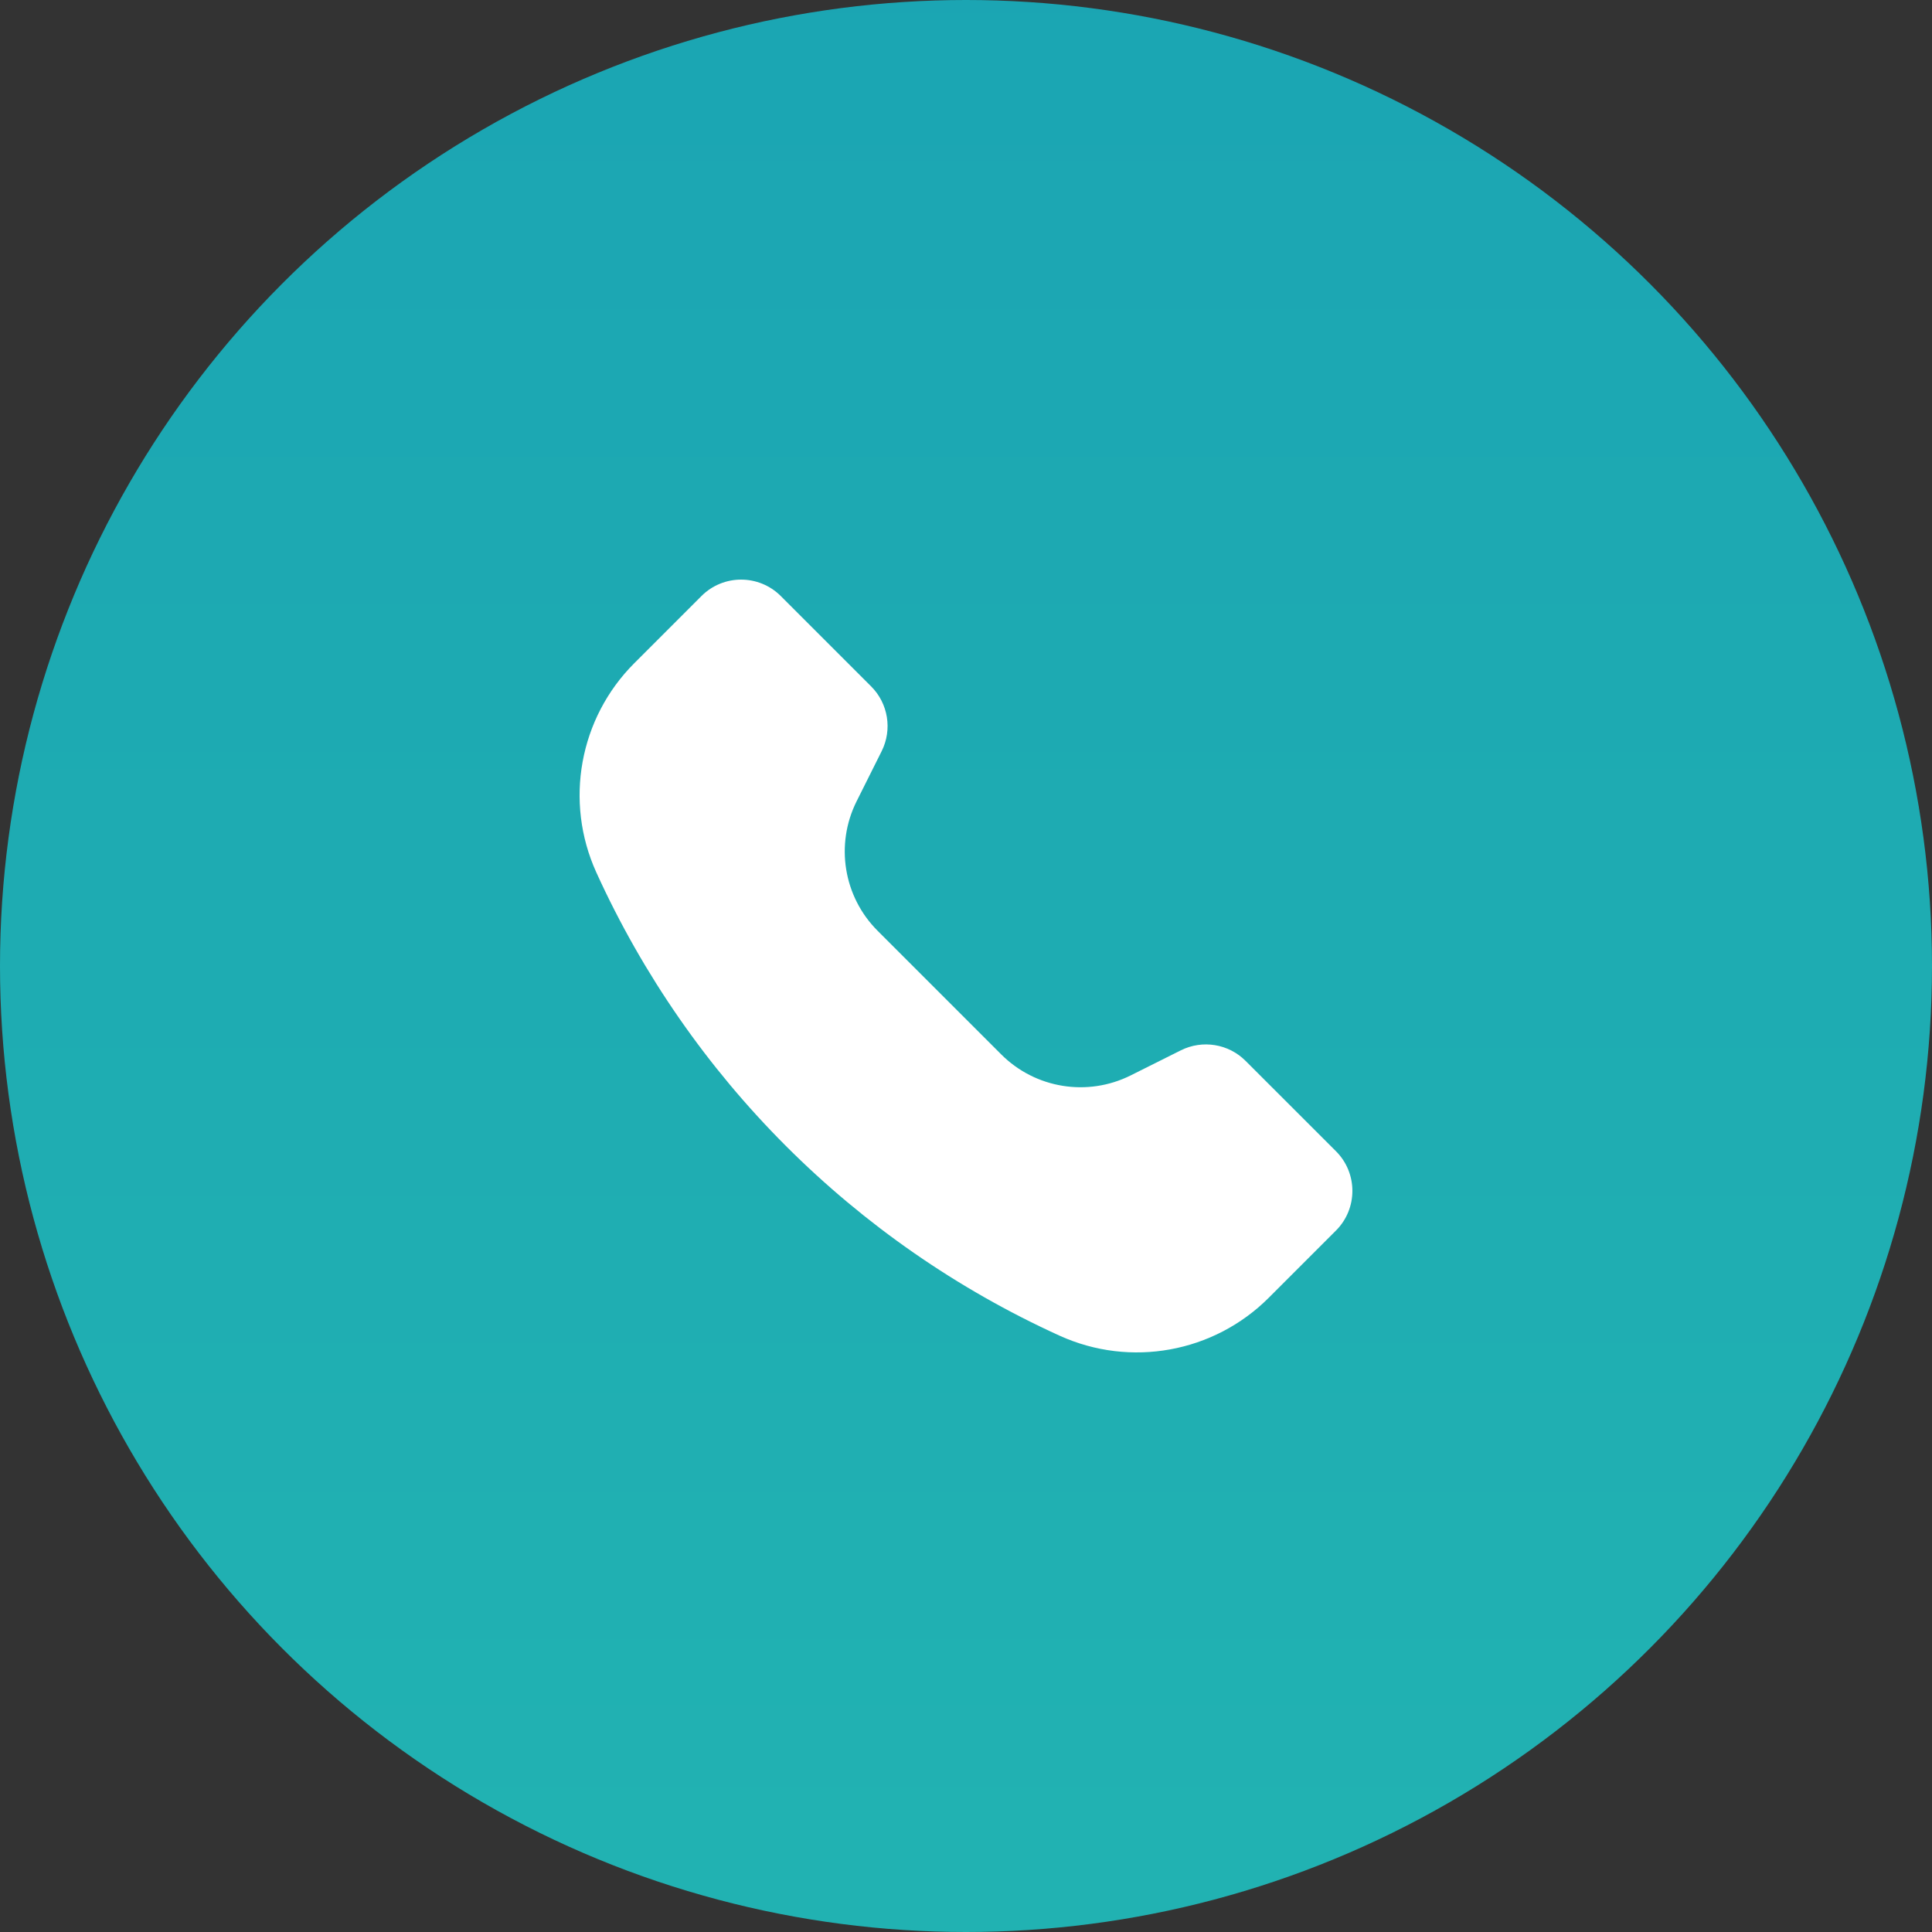
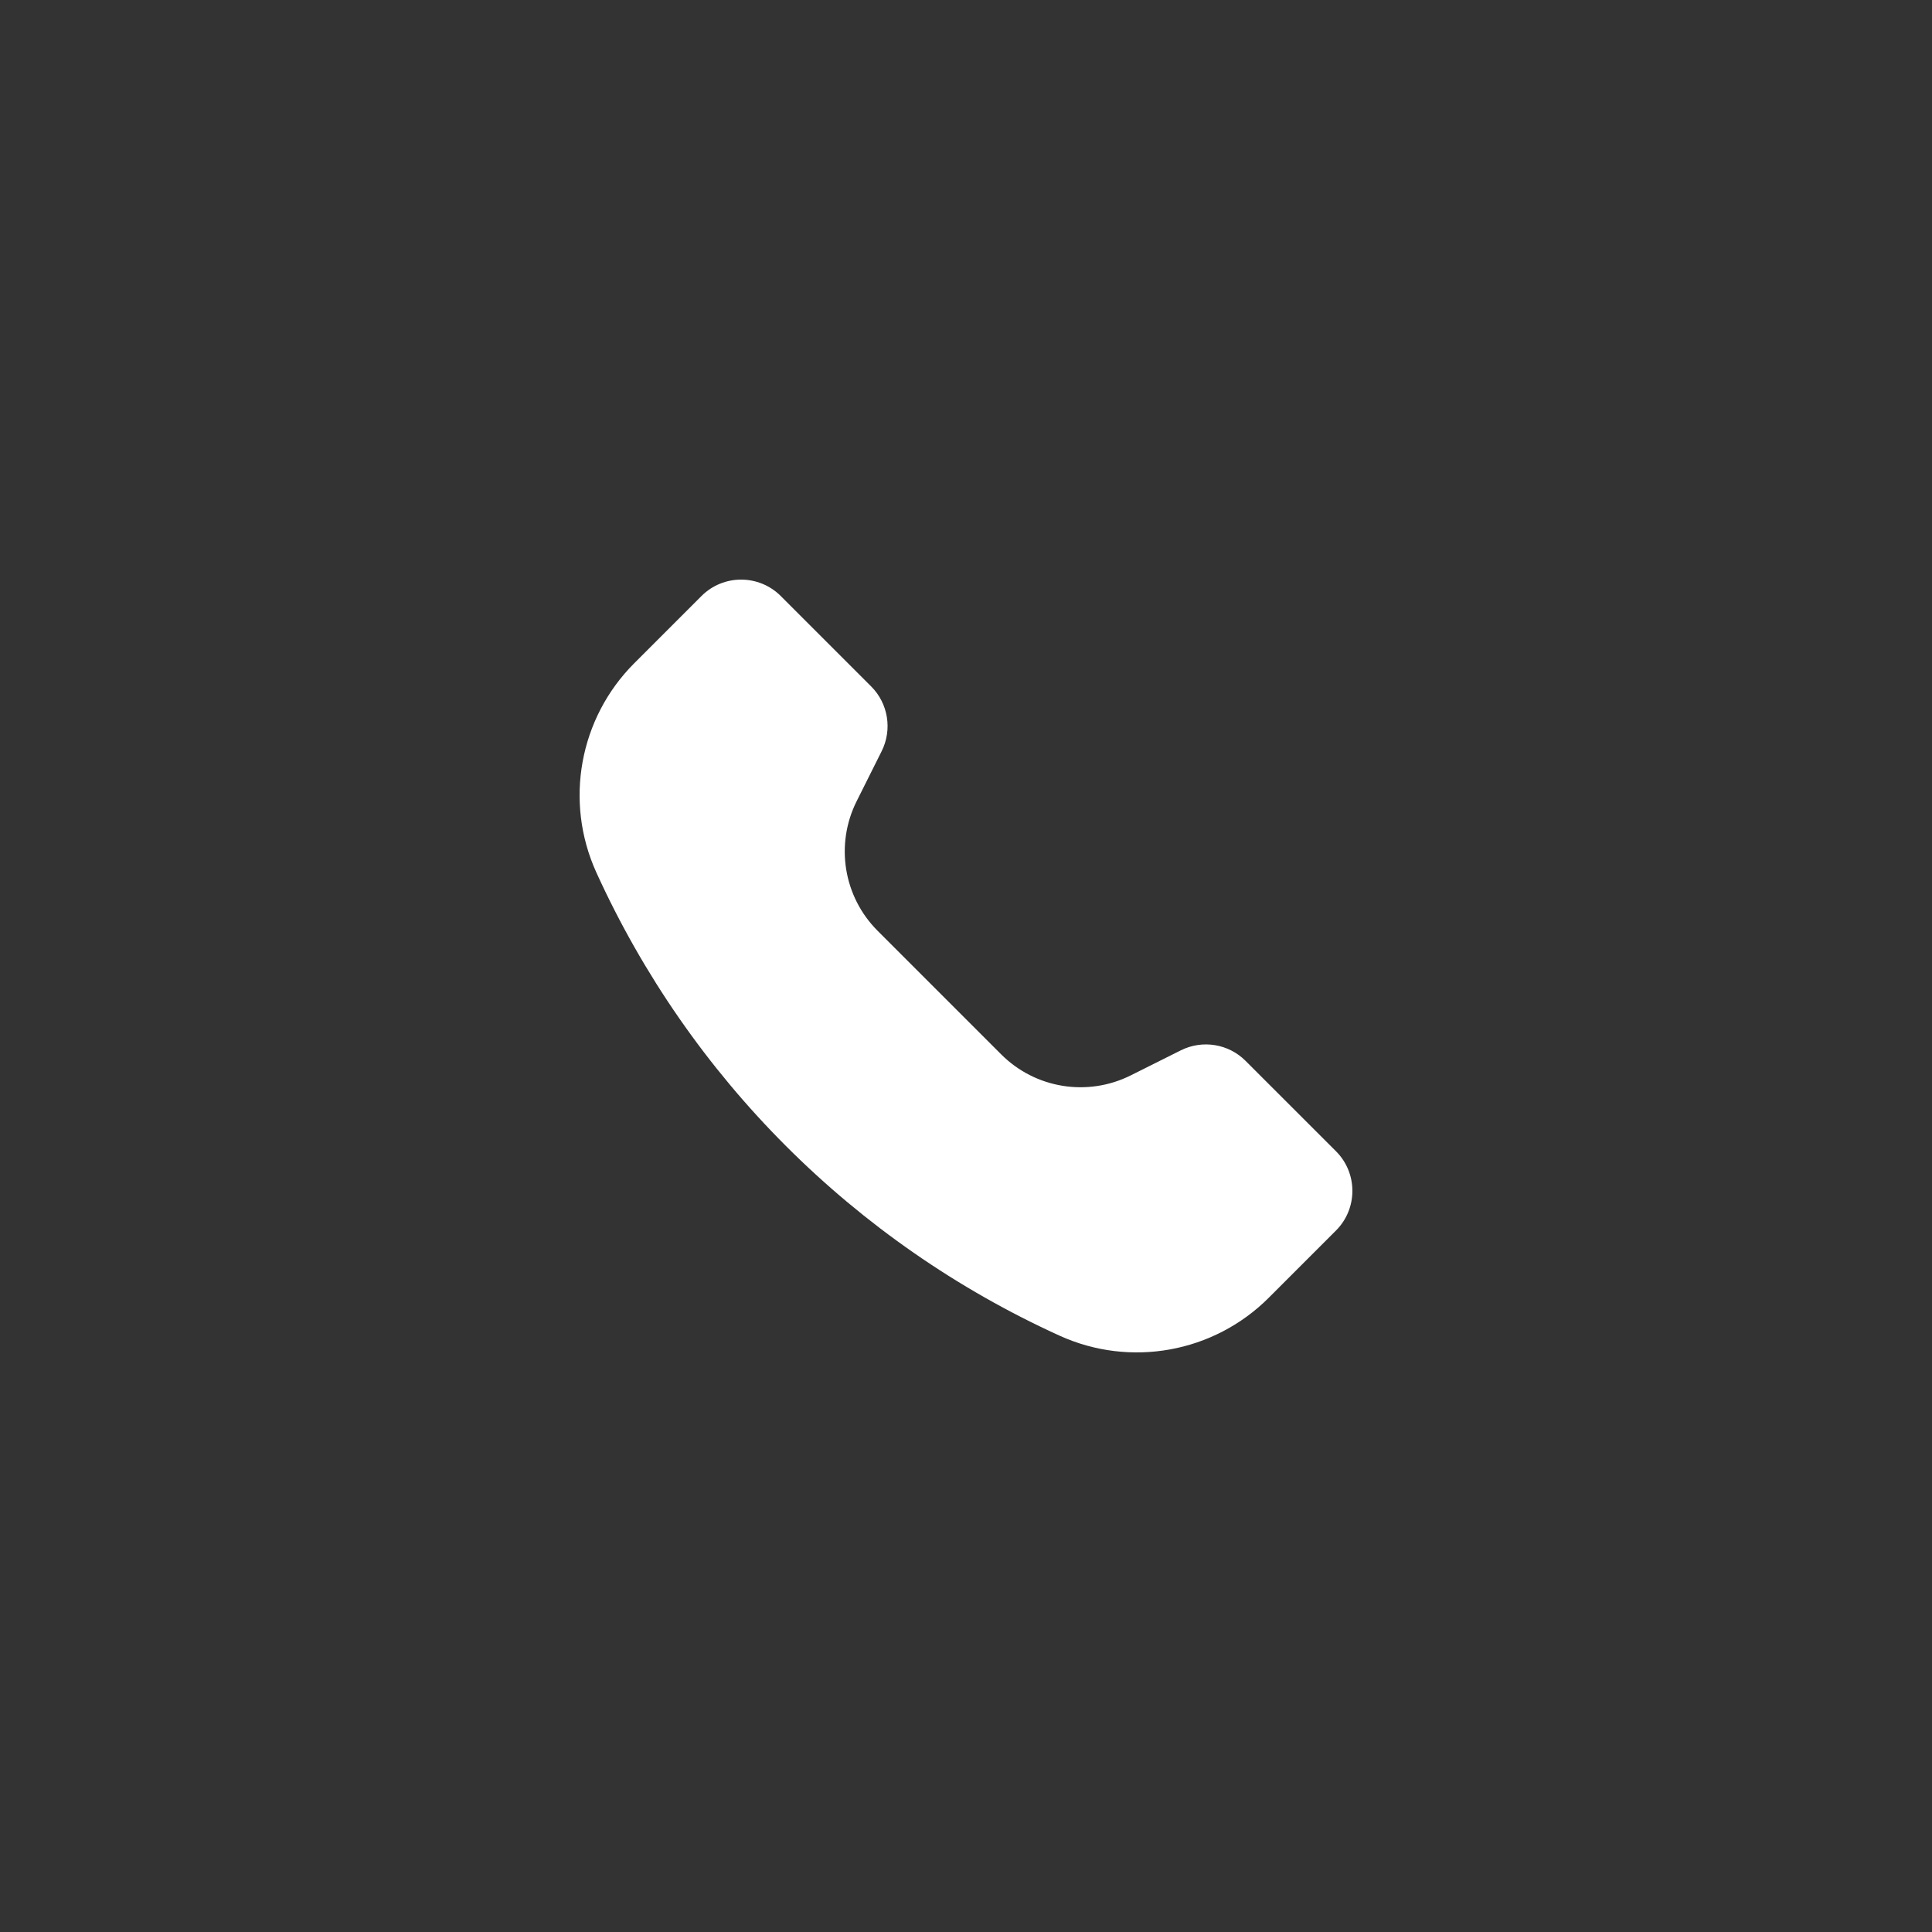
<svg xmlns="http://www.w3.org/2000/svg" width="40" height="40" viewBox="0 0 40 40" fill="none">
  <rect x="0" y="0" width="40" height="40" fill="#333333" stroke="none" />
  <g clip-path="url(#clip0_929_2484)">
-     <circle cx="20" cy="20" r="20" fill="url(#paint0_linear_929_2484)" />
    <path d="M13.132 13.731L14.523 12.34C14.976 11.887 15.711 11.887 16.165 12.34L18.036 14.211C18.39 14.565 18.477 15.105 18.254 15.552L17.735 16.59C17.288 17.485 17.463 18.564 18.17 19.271L20.729 21.83C21.436 22.537 22.515 22.712 23.41 22.265L24.448 21.746C24.895 21.523 25.435 21.61 25.788 21.964L27.66 23.835C28.113 24.288 28.113 25.024 27.66 25.477L26.269 26.868C25.13 28.007 23.404 28.32 21.938 27.654C17.687 25.721 14.279 22.313 12.346 18.062C11.68 16.596 11.993 14.87 13.132 13.731Z" fill="white" />
  </g>
  <defs>
    <linearGradient id="paint0_linear_929_2484" x1="8.926" y1="-19.633" x2="8.926" y2="38.532" gradientUnits="userSpaceOnUse">
      <stop stop-color="#189FB3" />
      <stop offset="1" stop-color="#21B2B2" />
    </linearGradient>
    <clipPath id="clip0_929_2484">
      <rect width="40" height="40" fill="white" />
    </clipPath>
  </defs>
</svg>